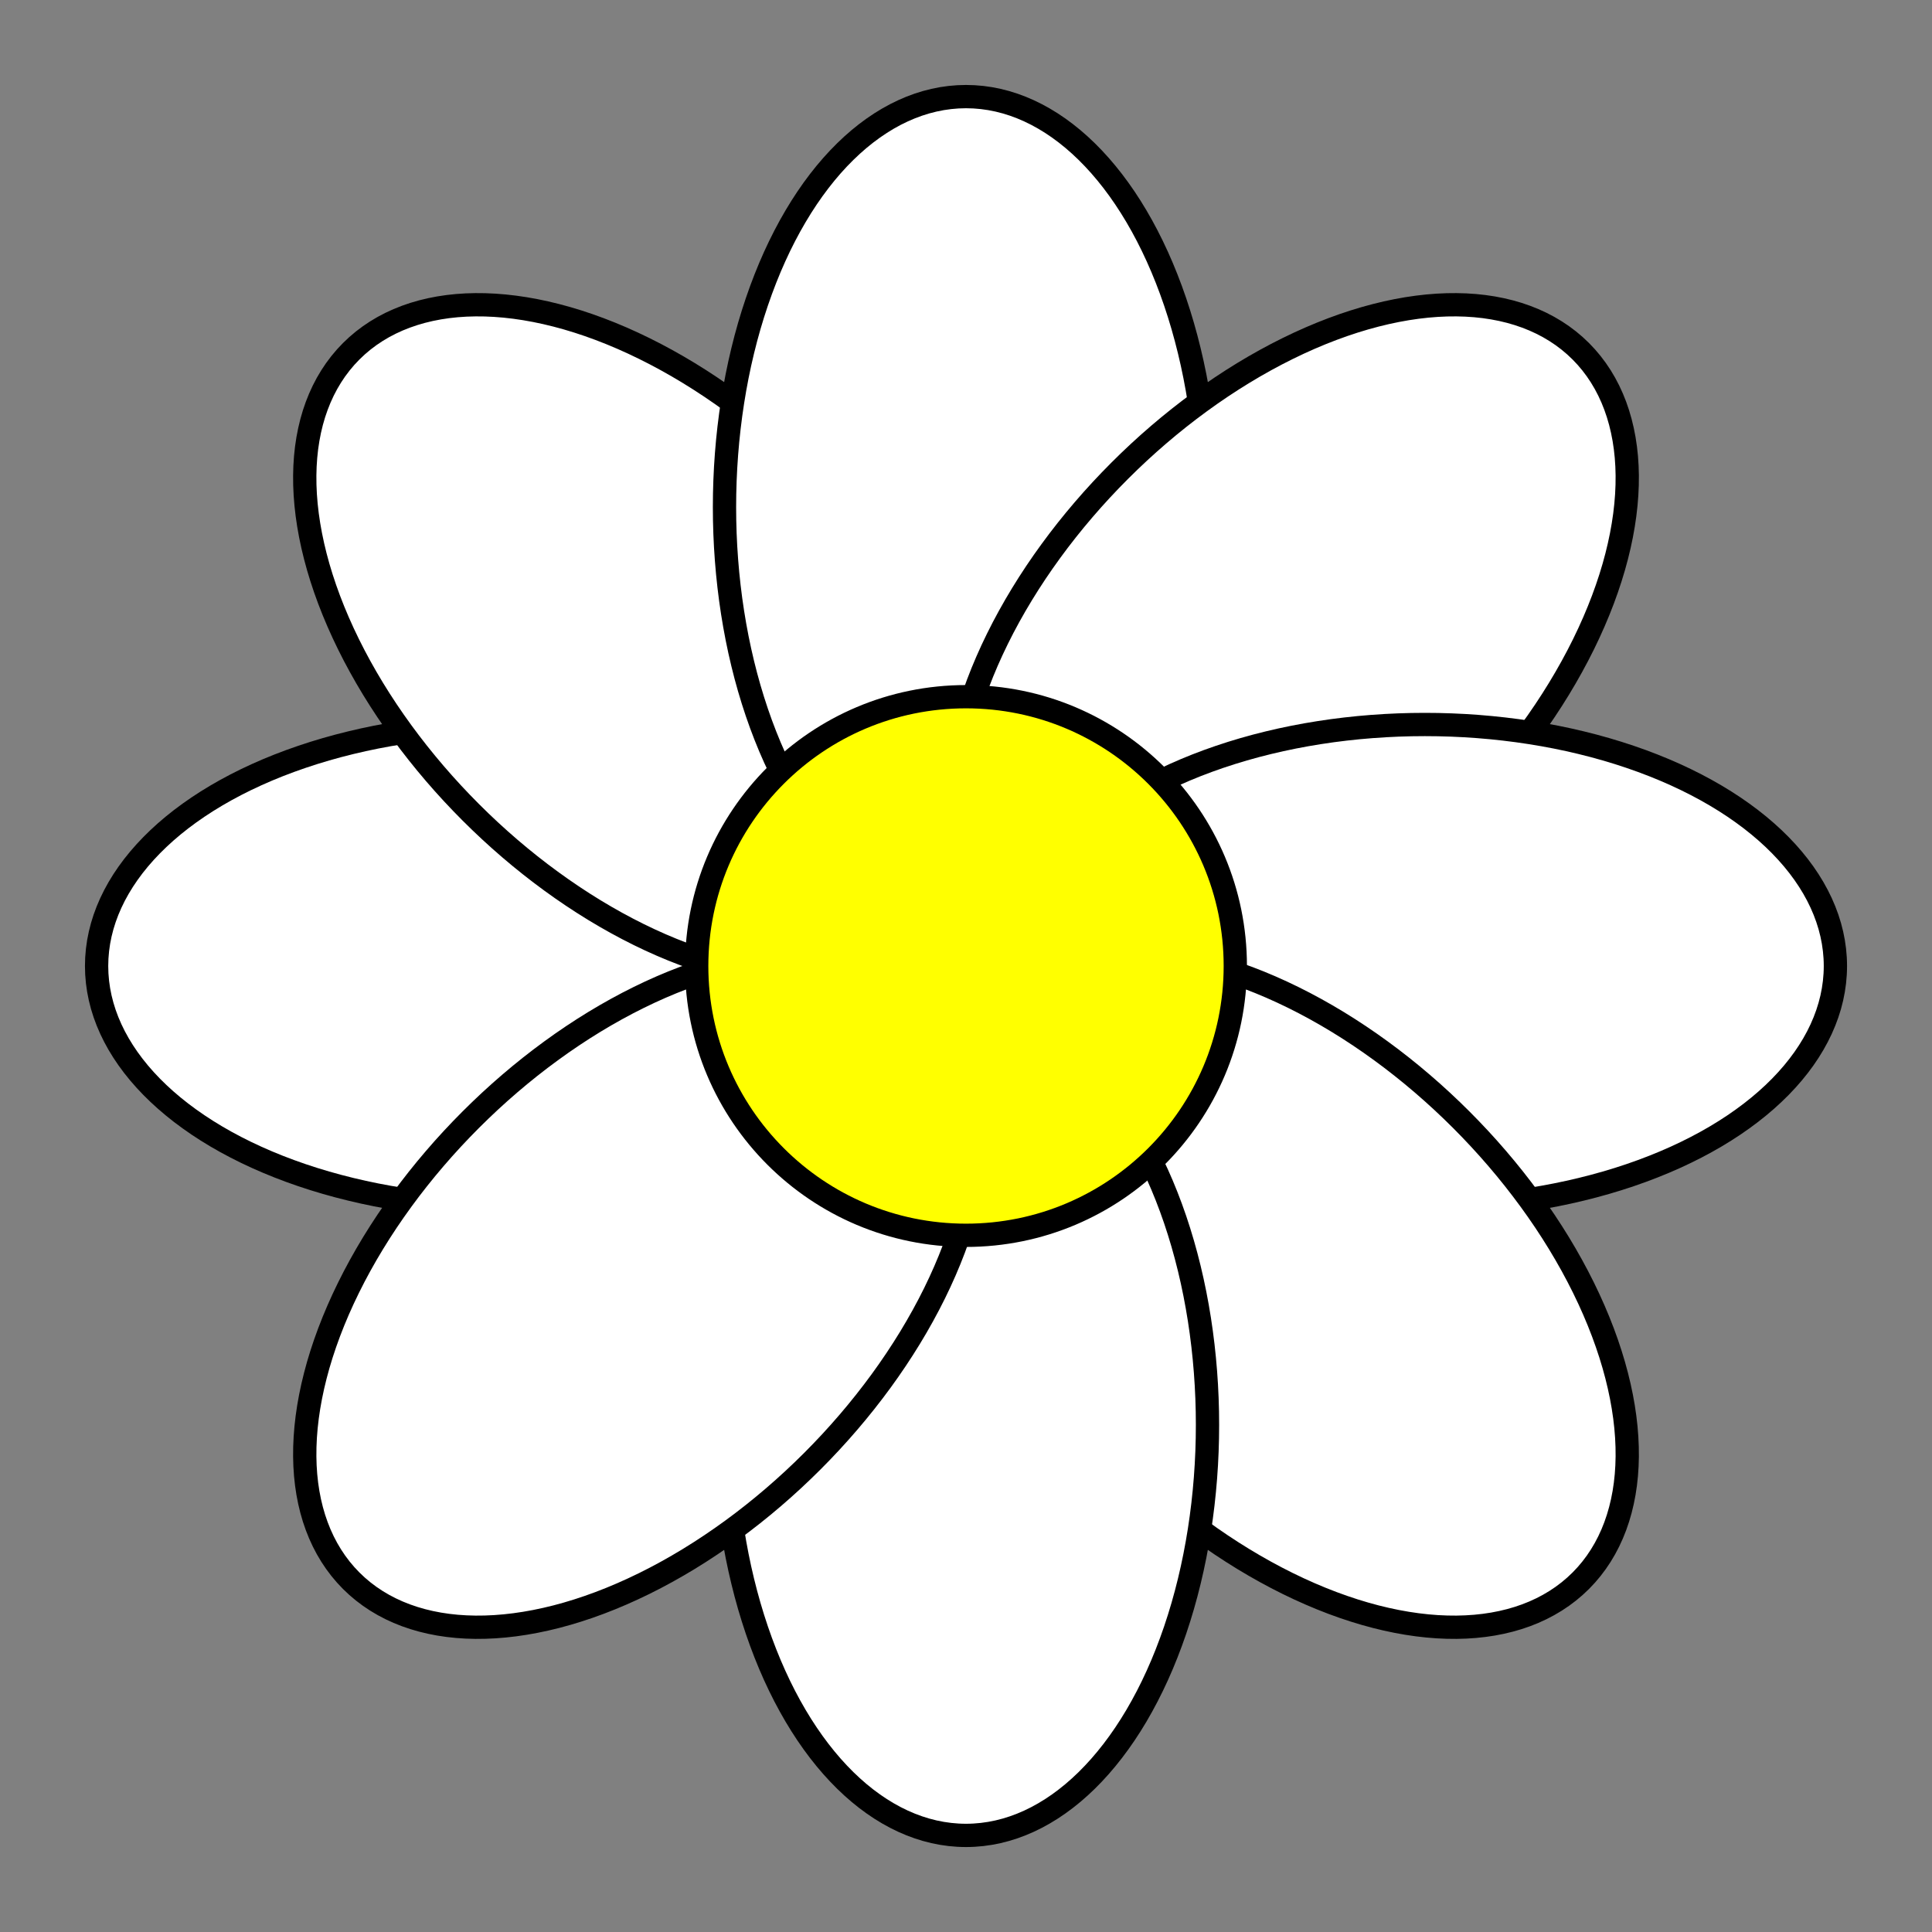
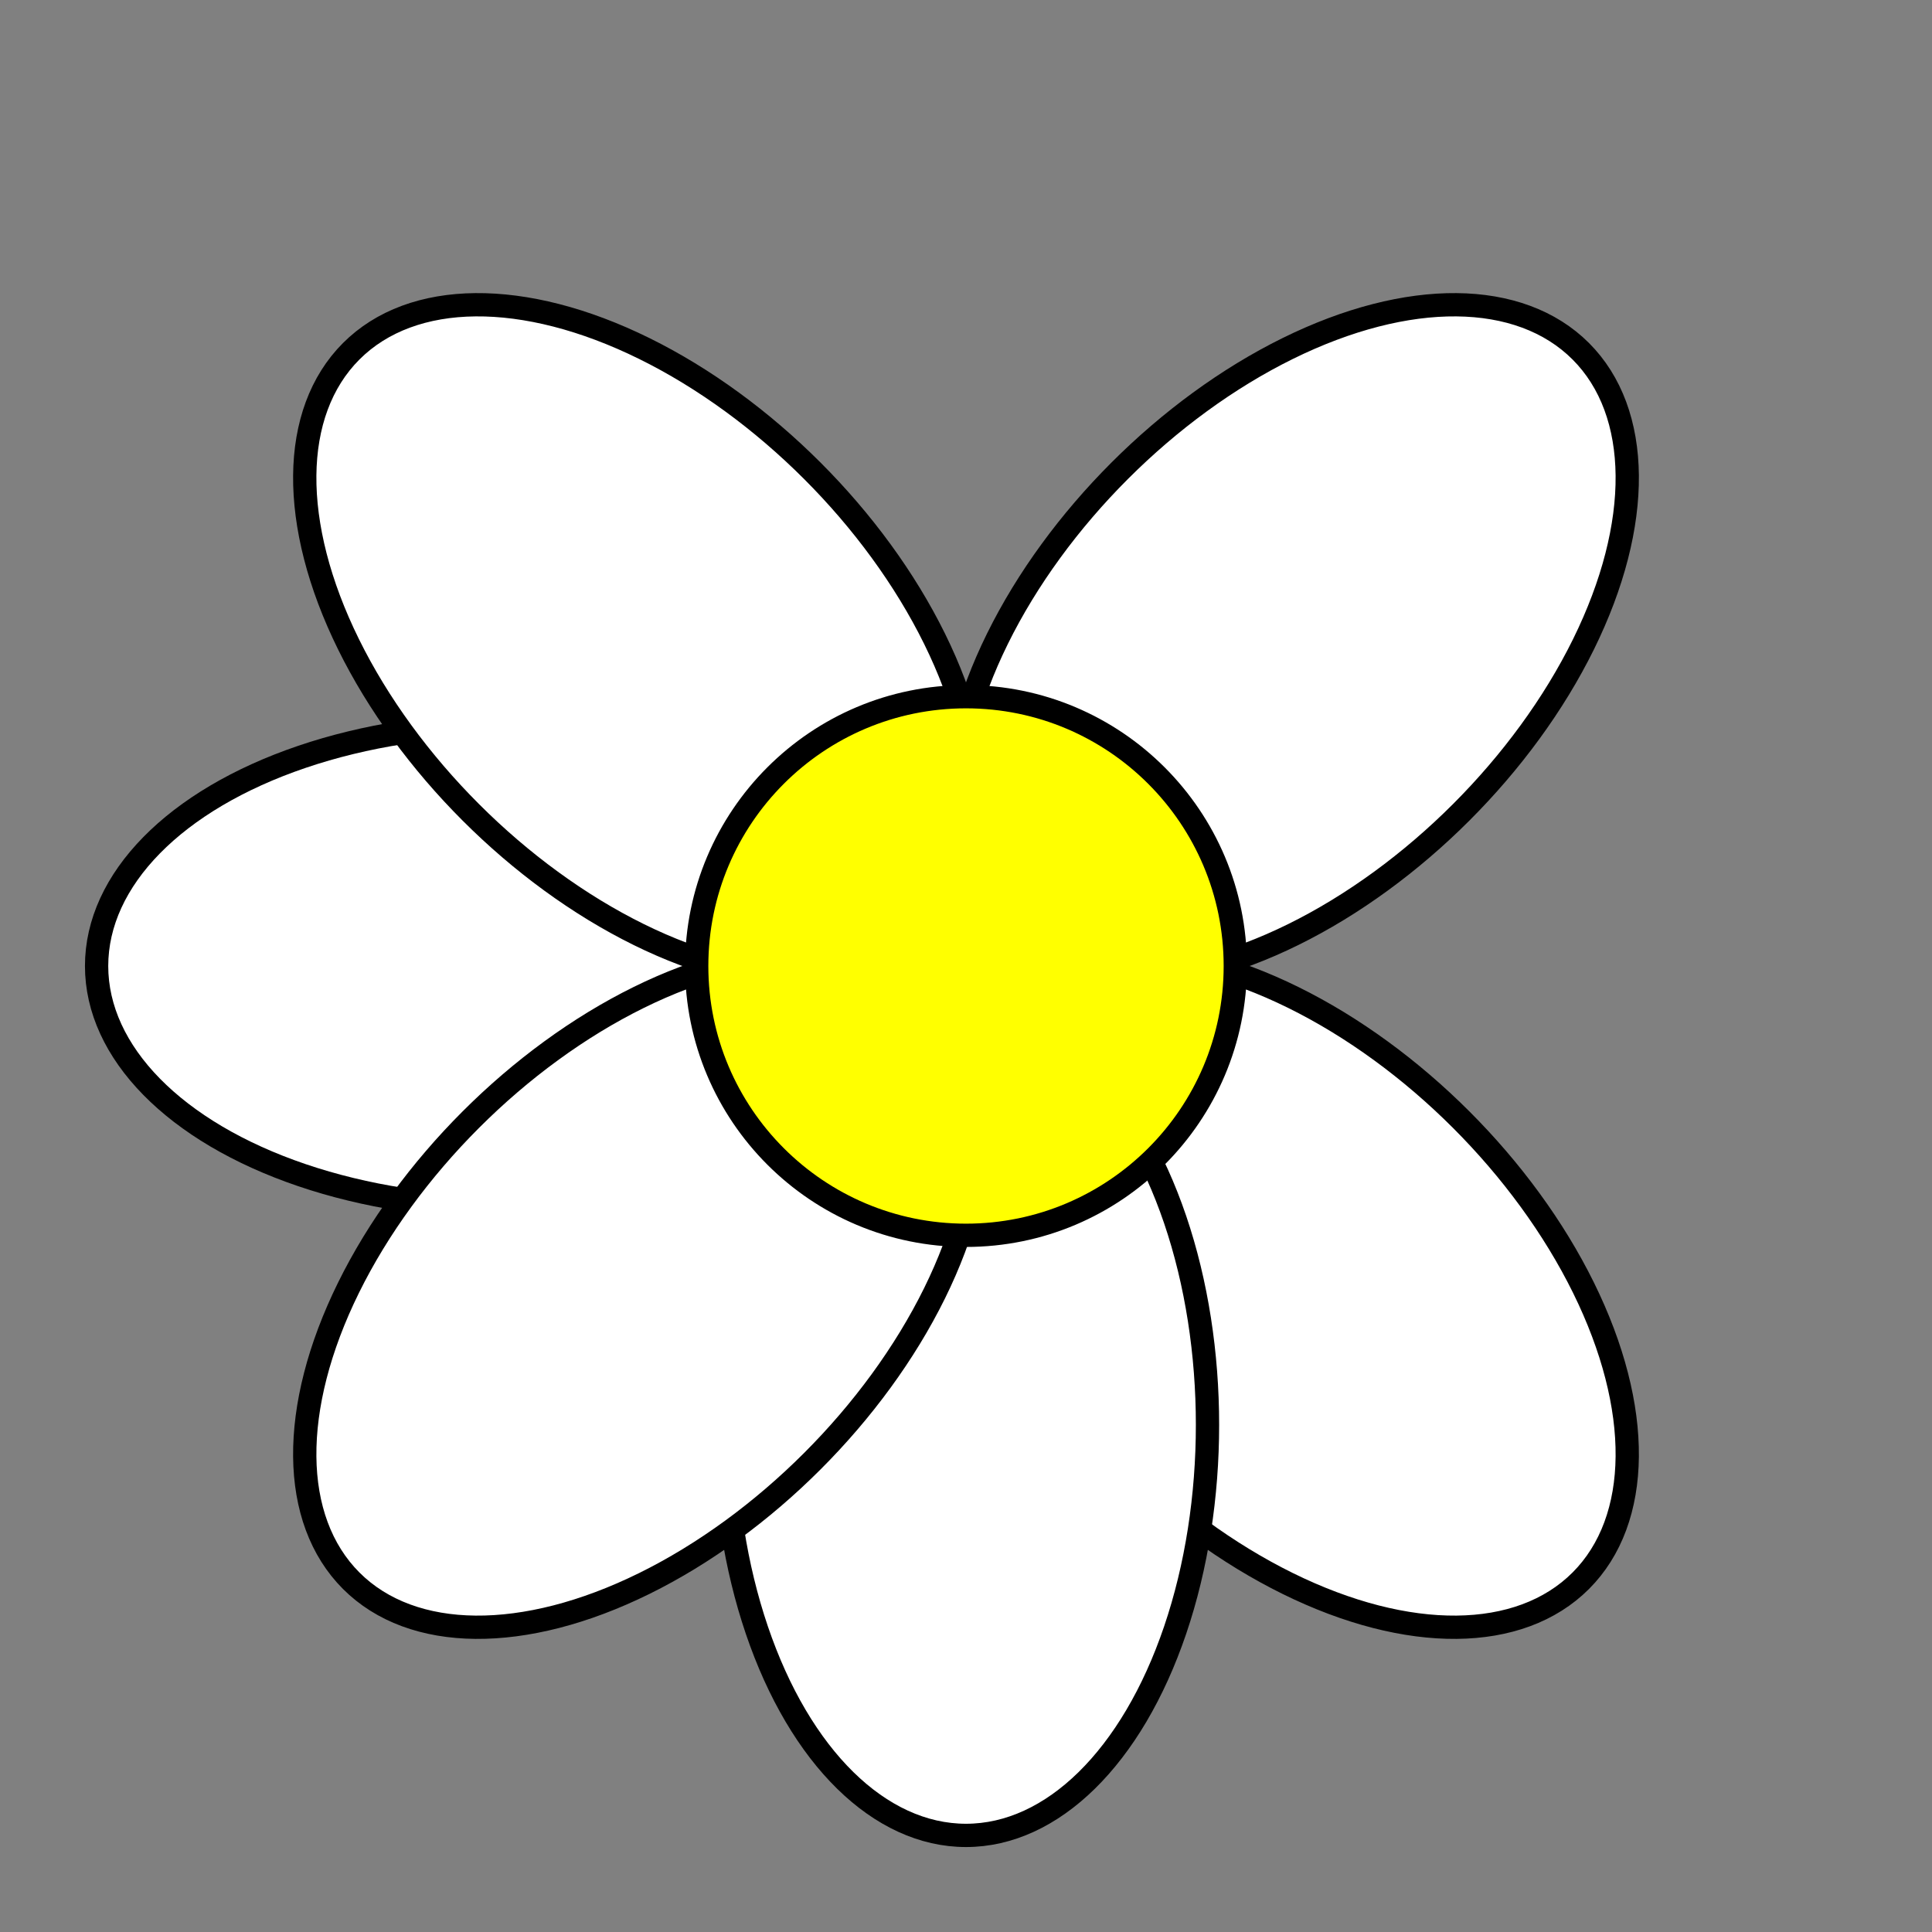
<svg xmlns="http://www.w3.org/2000/svg" version="1.1" width="200" height="200">
  <rect width="100%" height="100%" fill="#808080" stroke="none" />
  <mask id="myMask">
    <rect x="0" y="0" width="200" height="200" fill="white" />
    <ellipse cx="52.5" cy="100" rx="42.5" ry="25" stroke="black" stroke-width="2.41" fill="black" transform="rotate(45,100,100)" />
  </mask>
  <ellipse cx="52.5" cy="100" rx="42.5" ry="25" stroke="black" stroke-width="2.41" fill="white" transform="rotate(0.0, 100, 100)" />
  <ellipse cx="52.5" cy="100" rx="42.5" ry="25" stroke="black" stroke-width="2.41" fill="white" transform="rotate(45.0, 100, 100)" />
-   <ellipse cx="52.5" cy="100" rx="42.5" ry="25" stroke="black" stroke-width="2.41" fill="white" transform="rotate(90.0, 100, 100)" />
  <ellipse cx="52.5" cy="100" rx="42.5" ry="25" stroke="black" stroke-width="2.41" fill="white" transform="rotate(135.0, 100, 100)" />
-   <ellipse cx="52.5" cy="100" rx="42.5" ry="25" stroke="black" stroke-width="2.41" fill="white" transform="rotate(180.0, 100, 100)" />
  <ellipse cx="52.5" cy="100" rx="42.5" ry="25" stroke="black" stroke-width="2.41" fill="white" transform="rotate(225.0, 100, 100)" />
  <ellipse cx="52.5" cy="100" rx="42.5" ry="25" stroke="black" stroke-width="2.41" fill="white" transform="rotate(270.0, 100, 100)" />
  <ellipse cx="52.5" cy="100" rx="42.5" ry="25" stroke="black" stroke-width="2.41" fill="white" transform="rotate(315.0, 100, 100)" mask="url(#myMask)" />
  <circle cx="100" cy="100" r="27.878" stroke="black" stroke-width="2.41" fill="yellow" />
</svg>